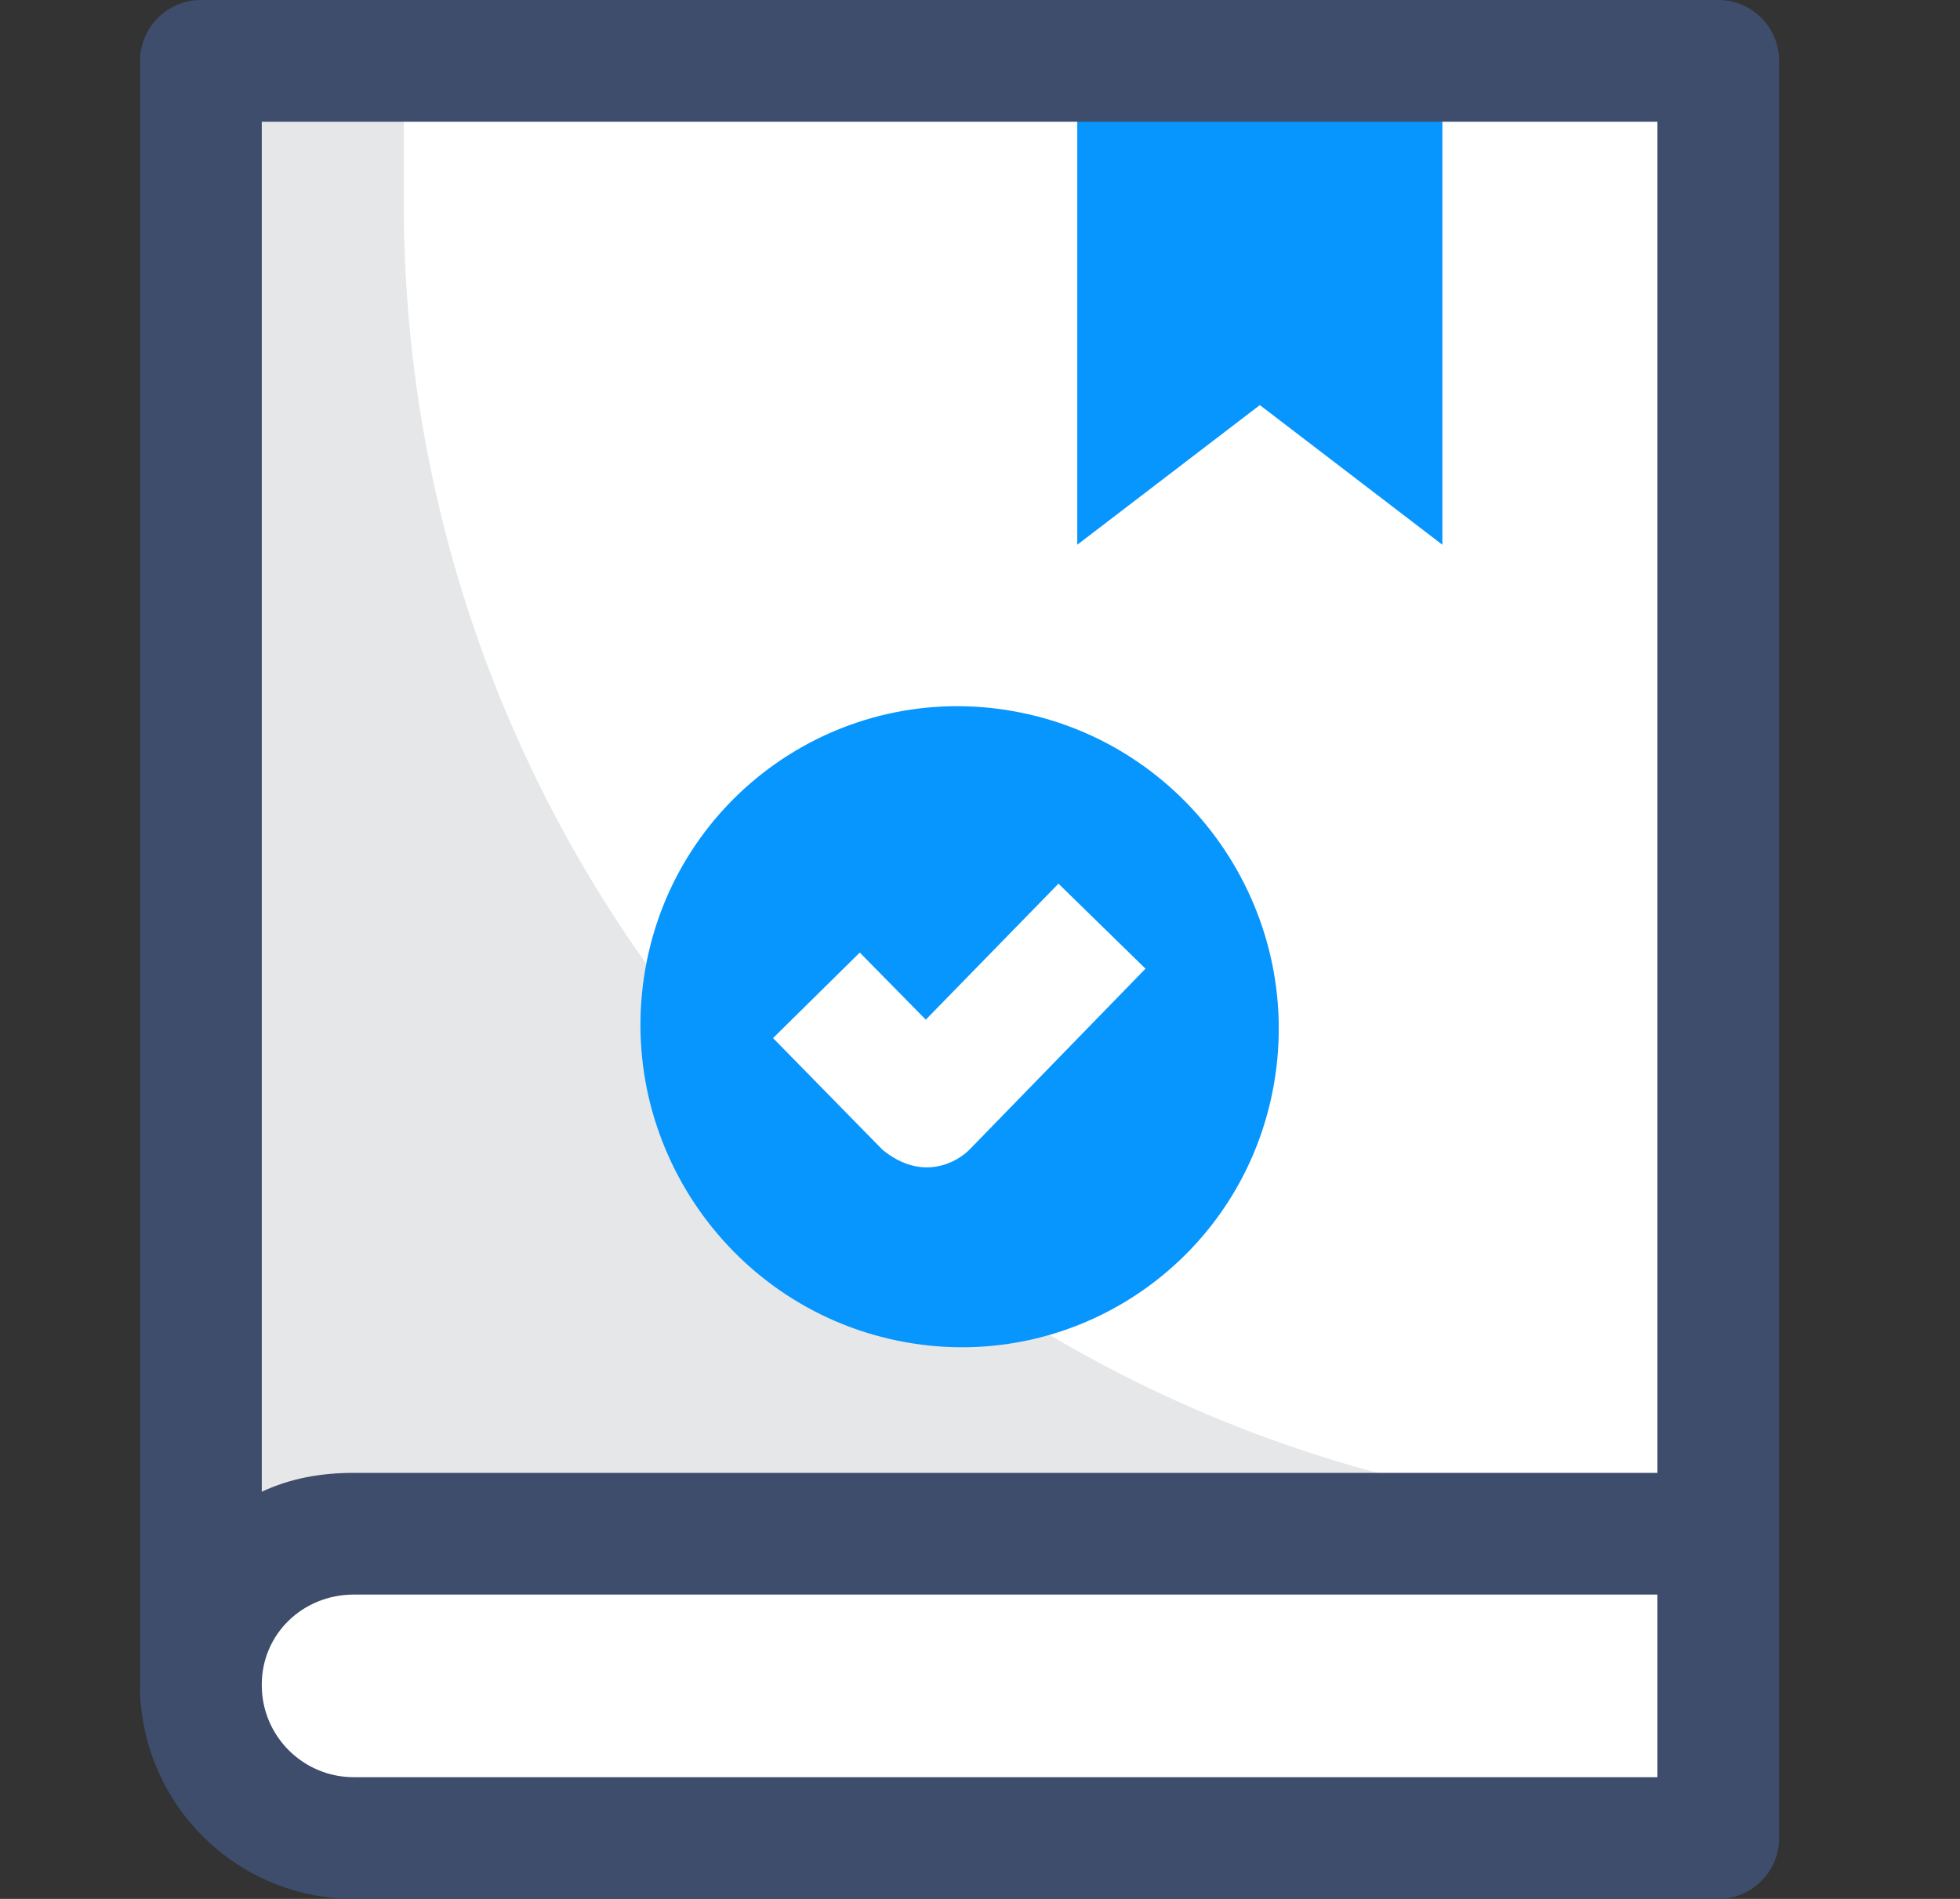
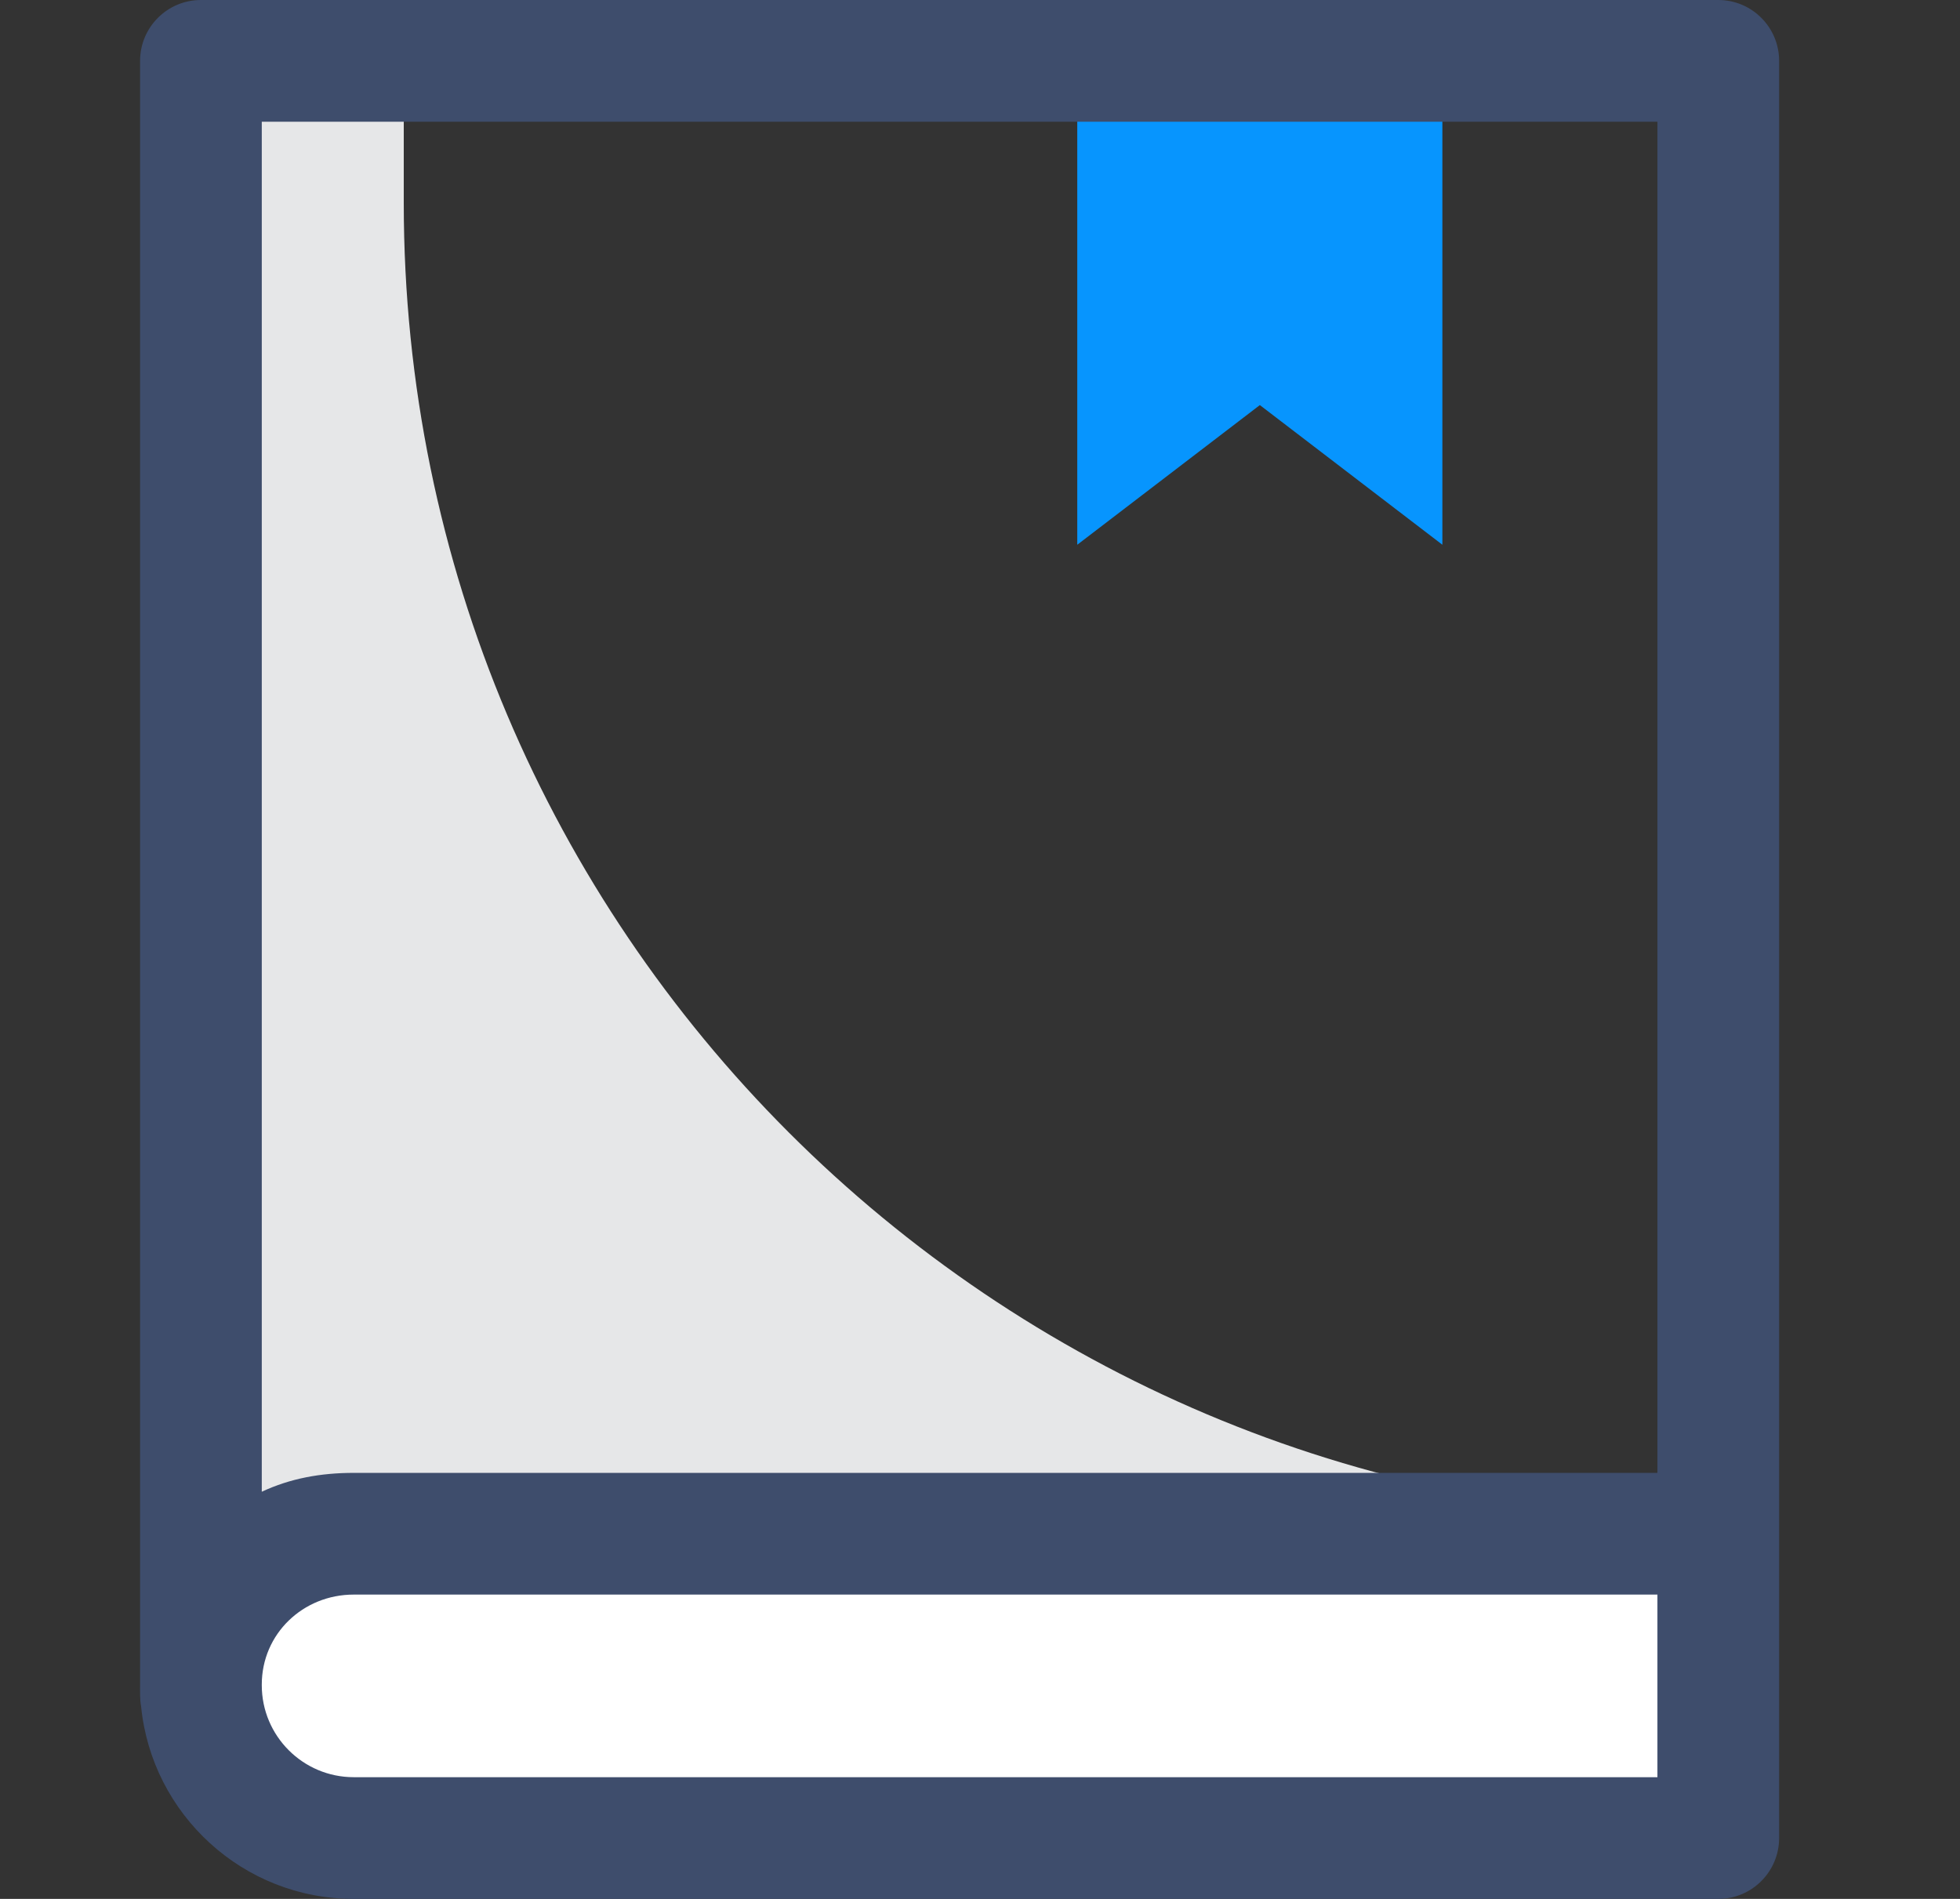
<svg xmlns="http://www.w3.org/2000/svg" width="32" height="31" viewBox="0 0 32 31" fill="none">
  <rect x="0" y="0" width="32" height="31" fill="#333333" stroke="none" />
-   <path d="M3.28 0.994H28.054V27.688H3.28V0.994Z" fill="white" />
  <path d="M6.592 3.312V0.994H3.28V27.688H28.054V24.773C16.201 24.773 6.592 15.165 6.592 3.312Z" fill="#E6E7E8" />
  <path d="M23.549 8.893L20.569 6.613L17.588 8.893V0.994H23.549V8.893Z" fill="#0795FE" />
  <path d="M28.054 30.006H5.775C4.397 30.006 3.28 28.89 3.28 27.512V27.501C3.28 26.123 4.397 25.038 5.775 25.038H28.054V30.006H28.054Z" fill="white" />
-   <path d="M29.047 0.994C29.047 0.445 28.602 0 28.054 0H3.28C2.732 0 2.287 0.445 2.287 0.994V27.496C2.287 27.618 2.282 27.74 2.304 27.86C2.479 29.621 3.969 31 5.775 31H28.054C28.602 31 29.047 30.555 29.047 30.006V0.994ZM27.06 1.987V24.045H5.775C5.238 24.045 4.738 24.135 4.274 24.353V1.987H27.06ZM27.06 29.013H5.775C4.947 29.013 4.274 28.34 4.274 27.512V27.501C4.274 26.673 4.947 26.032 5.775 26.032H27.06V29.013Z" fill="#3E4D6C" />
-   <path d="M10.533 15.835C10.043 18.68 11.944 21.399 14.78 21.911C17.615 22.422 20.311 20.531 20.801 17.687C21.291 14.843 19.39 12.123 16.555 11.612C13.719 11.101 11.023 12.992 10.533 15.835Z" fill="#0795FE" />
-   <path d="M14.409 18.771L12.621 16.947L14.037 15.551L15.115 16.646L17.281 14.426L18.702 15.814L15.828 18.768C15.642 18.959 15.069 19.309 14.409 18.771Z" fill="white" />
+   <path d="M29.047 0.994C29.047 0.445 28.602 0 28.054 0H3.28C2.732 0 2.287 0.445 2.287 0.994V27.496C2.287 27.618 2.282 27.74 2.304 27.86C2.479 29.621 3.969 31 5.775 31H28.054C28.602 31 29.047 30.555 29.047 30.006V0.994ZM27.06 1.987V24.045H5.775C5.238 24.045 4.738 24.135 4.274 24.353V1.987H27.06M27.06 29.013H5.775C4.947 29.013 4.274 28.34 4.274 27.512V27.501C4.274 26.673 4.947 26.032 5.775 26.032H27.06V29.013Z" fill="#3E4D6C" />
</svg>